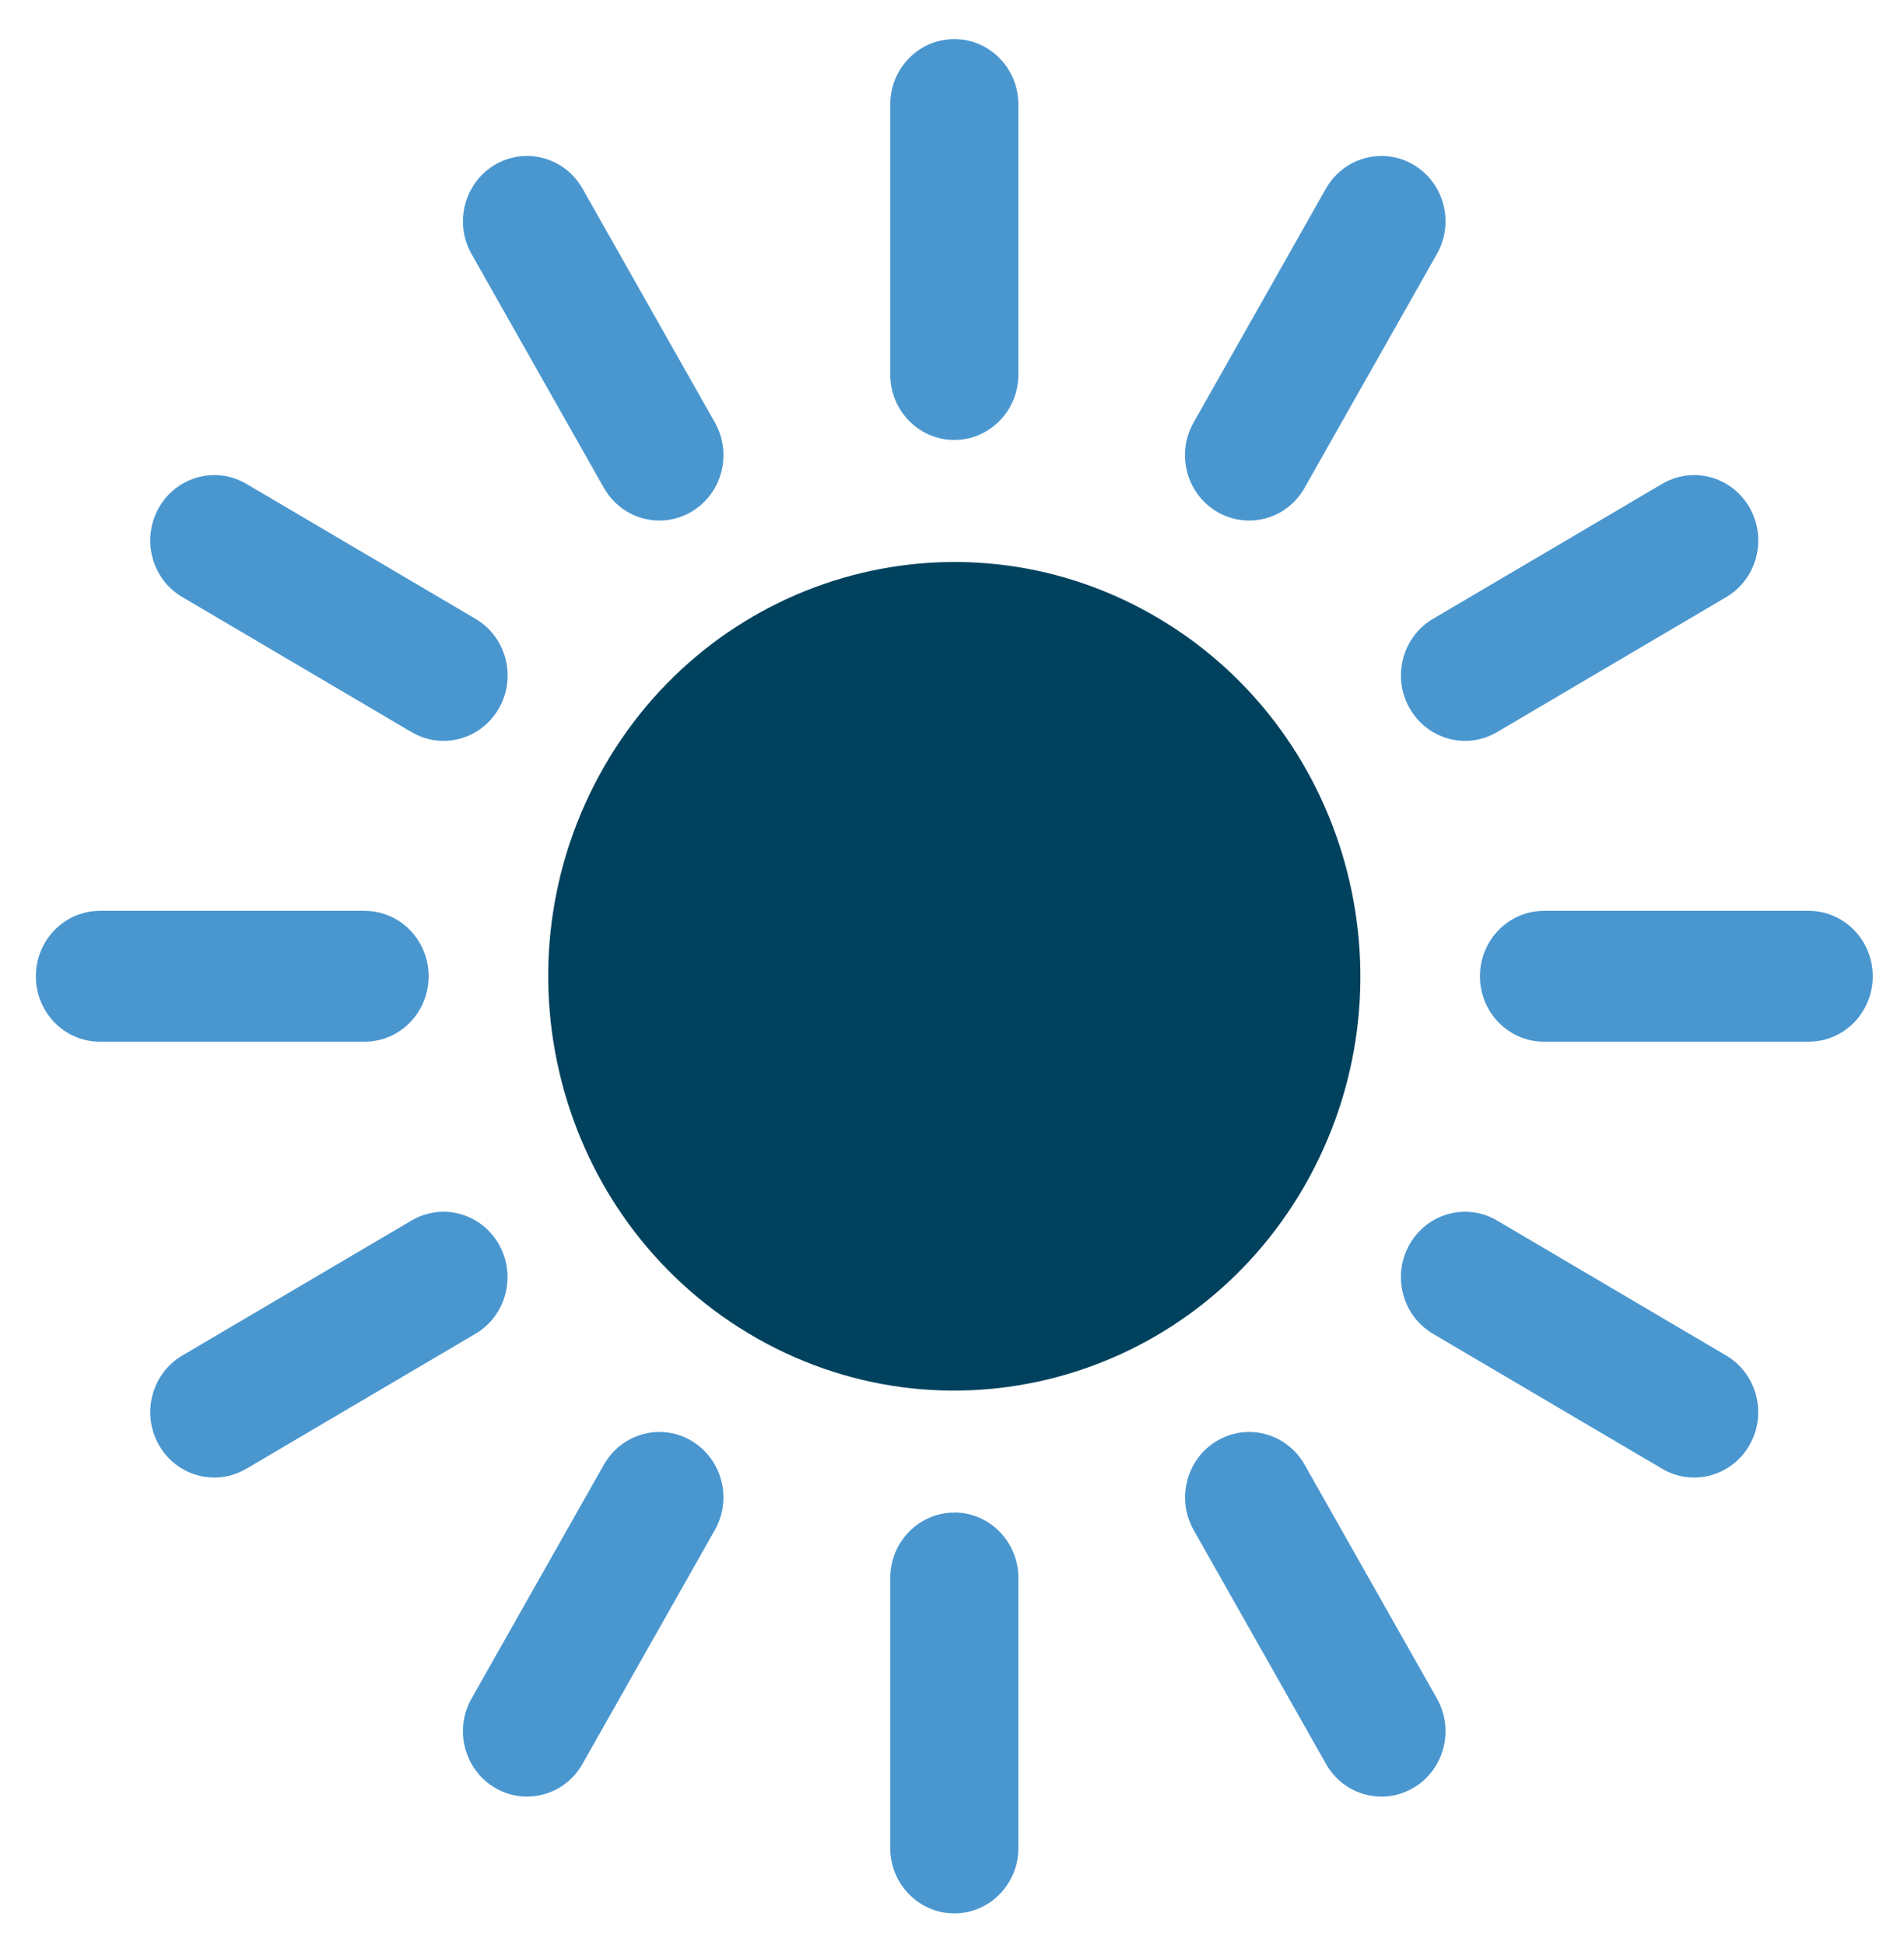
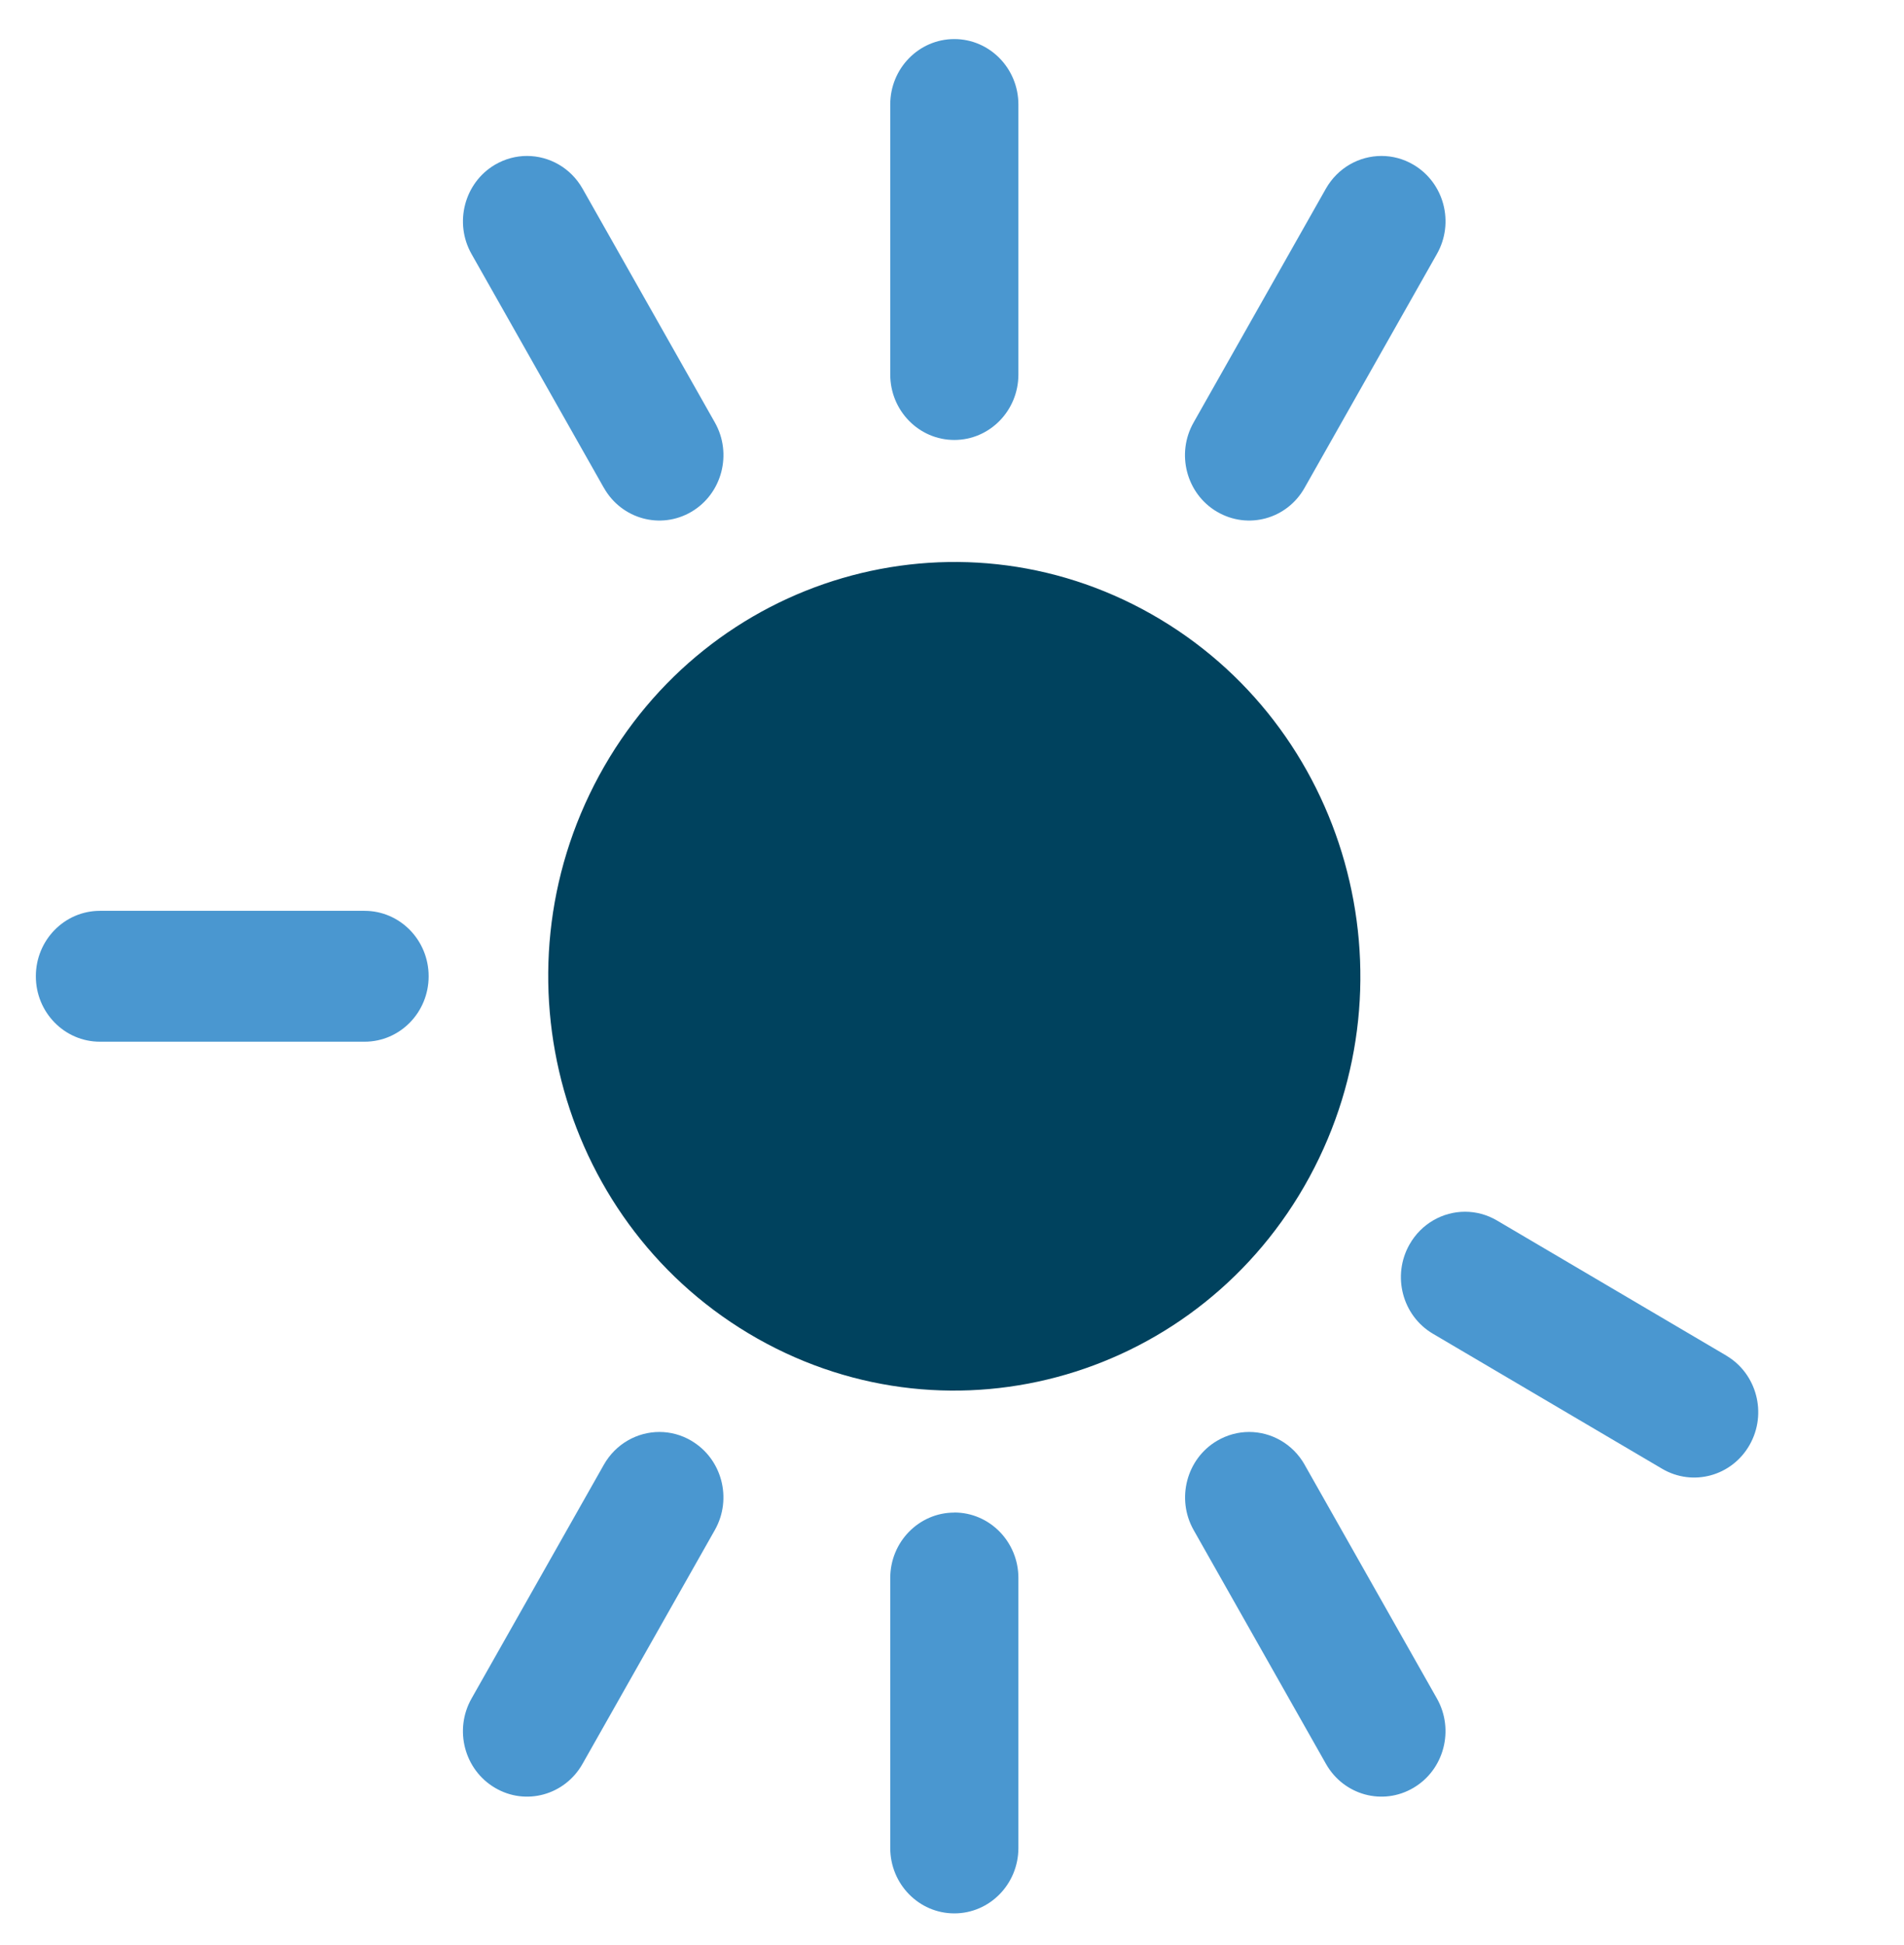
<svg xmlns="http://www.w3.org/2000/svg" width="46" height="47" viewBox="0 0 46 47" fill="none">
  <g clip-path="url(#clip0_434_271)">
-     <path d="M23.056 36.546C22.201 36.546 21.508 37.255 21.508 38.127V44.649C21.508 45.522 22.201 46.23 23.056 46.23C23.911 46.23 24.604 45.522 24.604 44.649V38.125C24.604 37.253 23.911 36.544 23.056 36.544V36.546Z" fill="#4A97D0" />
+     <path d="M23.056 36.546C22.201 36.546 21.508 37.255 21.508 38.127V44.649C21.508 45.522 22.201 46.23 23.056 46.23C23.911 46.23 24.604 45.522 24.604 44.649V38.125C24.604 37.253 23.911 36.544 23.056 36.544Z" fill="#4A97D0" />
    <path d="M31.52 35.389C31.233 34.883 30.713 34.598 30.178 34.598C29.916 34.598 29.65 34.667 29.404 34.811C28.665 35.246 28.412 36.214 28.838 36.968L32.035 42.618C32.462 43.373 33.407 43.635 34.149 43.196C34.889 42.761 35.142 41.793 34.716 41.039L31.519 35.389H31.52Z" fill="#4A97D0" />
    <path d="M41.706 32.752L36.169 29.49C35.925 29.346 35.659 29.277 35.395 29.277C34.86 29.277 34.34 29.562 34.053 30.068C33.625 30.824 33.88 31.79 34.619 32.225L40.156 35.487C40.899 35.924 41.844 35.664 42.271 34.909C42.699 34.153 42.444 33.187 41.704 32.752H41.706Z" fill="#4A97D0" />
-     <path d="M35.755 23.588C35.755 24.46 36.448 25.169 37.303 25.169H43.697C44.552 25.169 45.245 24.462 45.245 23.588C45.245 22.714 44.552 22.007 43.697 22.007H37.303C36.448 22.007 35.755 22.714 35.755 23.588Z" fill="#4A97D0" />
-     <path d="M34.055 17.11C34.483 17.864 35.426 18.126 36.169 17.688L41.706 14.426C42.446 13.991 42.699 13.023 42.272 12.269C41.985 11.763 41.465 11.478 40.93 11.478C40.668 11.478 40.402 11.547 40.157 11.691L34.619 14.953C33.88 15.388 33.626 16.355 34.053 17.11H34.055Z" fill="#4A97D0" />
    <path d="M29.404 12.365C30.149 12.802 31.093 12.542 31.518 11.787L34.715 6.137C35.144 5.381 34.889 4.416 34.149 3.98C33.905 3.836 33.639 3.768 33.376 3.768C32.84 3.768 32.321 4.052 32.033 4.558L28.837 10.208C28.408 10.964 28.663 11.93 29.403 12.365H29.404Z" fill="#4A97D0" />
    <path d="M23.056 10.63C23.911 10.63 24.604 9.922 24.604 9.049V2.525C24.604 1.653 23.911 0.944 23.056 0.944C22.201 0.944 21.508 1.651 21.508 2.525V9.049C21.508 9.922 22.201 10.63 23.056 10.63Z" fill="#4A97D0" />
    <path d="M14.59 11.787C15.017 12.542 15.963 12.802 16.705 12.365C17.444 11.93 17.698 10.963 17.271 10.208L14.074 4.558C13.787 4.052 13.267 3.768 12.731 3.768C12.47 3.768 12.204 3.836 11.958 3.98C11.219 4.416 10.965 5.383 11.392 6.137L14.589 11.787H14.59Z" fill="#4A97D0" />
-     <path d="M4.405 14.426L9.942 17.688C10.685 18.126 11.63 17.864 12.056 17.11C12.485 16.354 12.229 15.388 11.49 14.953L5.953 11.691C5.709 11.547 5.443 11.478 5.18 11.478C4.644 11.478 4.124 11.763 3.837 12.269C3.409 13.025 3.664 13.991 4.403 14.426H4.405Z" fill="#4A97D0" />
    <path d="M2.414 25.169H8.808C9.663 25.169 10.356 24.462 10.356 23.588C10.356 22.714 9.663 22.007 8.808 22.007H2.414C1.559 22.007 0.866 22.714 0.866 23.588C0.866 24.462 1.559 25.169 2.414 25.169Z" fill="#4A97D0" />
-     <path d="M12.056 30.068C11.769 29.562 11.249 29.277 10.713 29.277C10.452 29.277 10.186 29.346 9.94 29.49L4.403 32.752C3.664 33.187 3.41 34.155 3.837 34.909C4.263 35.664 5.208 35.924 5.951 35.487L11.488 32.225C12.228 31.79 12.481 30.822 12.055 30.068H12.056Z" fill="#4A97D0" />
    <path d="M16.705 34.811C16.461 34.667 16.195 34.598 15.932 34.598C15.396 34.598 14.876 34.883 14.589 35.389L11.392 41.039C10.964 41.795 11.219 42.761 11.959 43.196C12.701 43.635 13.646 43.373 14.073 42.618L17.27 36.968C17.698 36.212 17.443 35.246 16.703 34.811H16.705Z" fill="#4A97D0" />
    <path d="M14.476 18.736C11.85 23.571 13.562 29.662 18.3 32.342C23.038 35.022 29.008 33.275 31.635 28.441C34.261 23.606 32.549 17.515 27.811 14.835C23.073 12.155 17.103 13.902 14.476 18.736Z" fill="#00425E" />
  </g>
  <defs>
    <clipPath id="clip0_434_271">
      <rect width="44.379" height="45.284" fill="white" transform="matrix(-1 0 0 -1 45.245 46.23)" />
    </clipPath>
  </defs>
</svg>